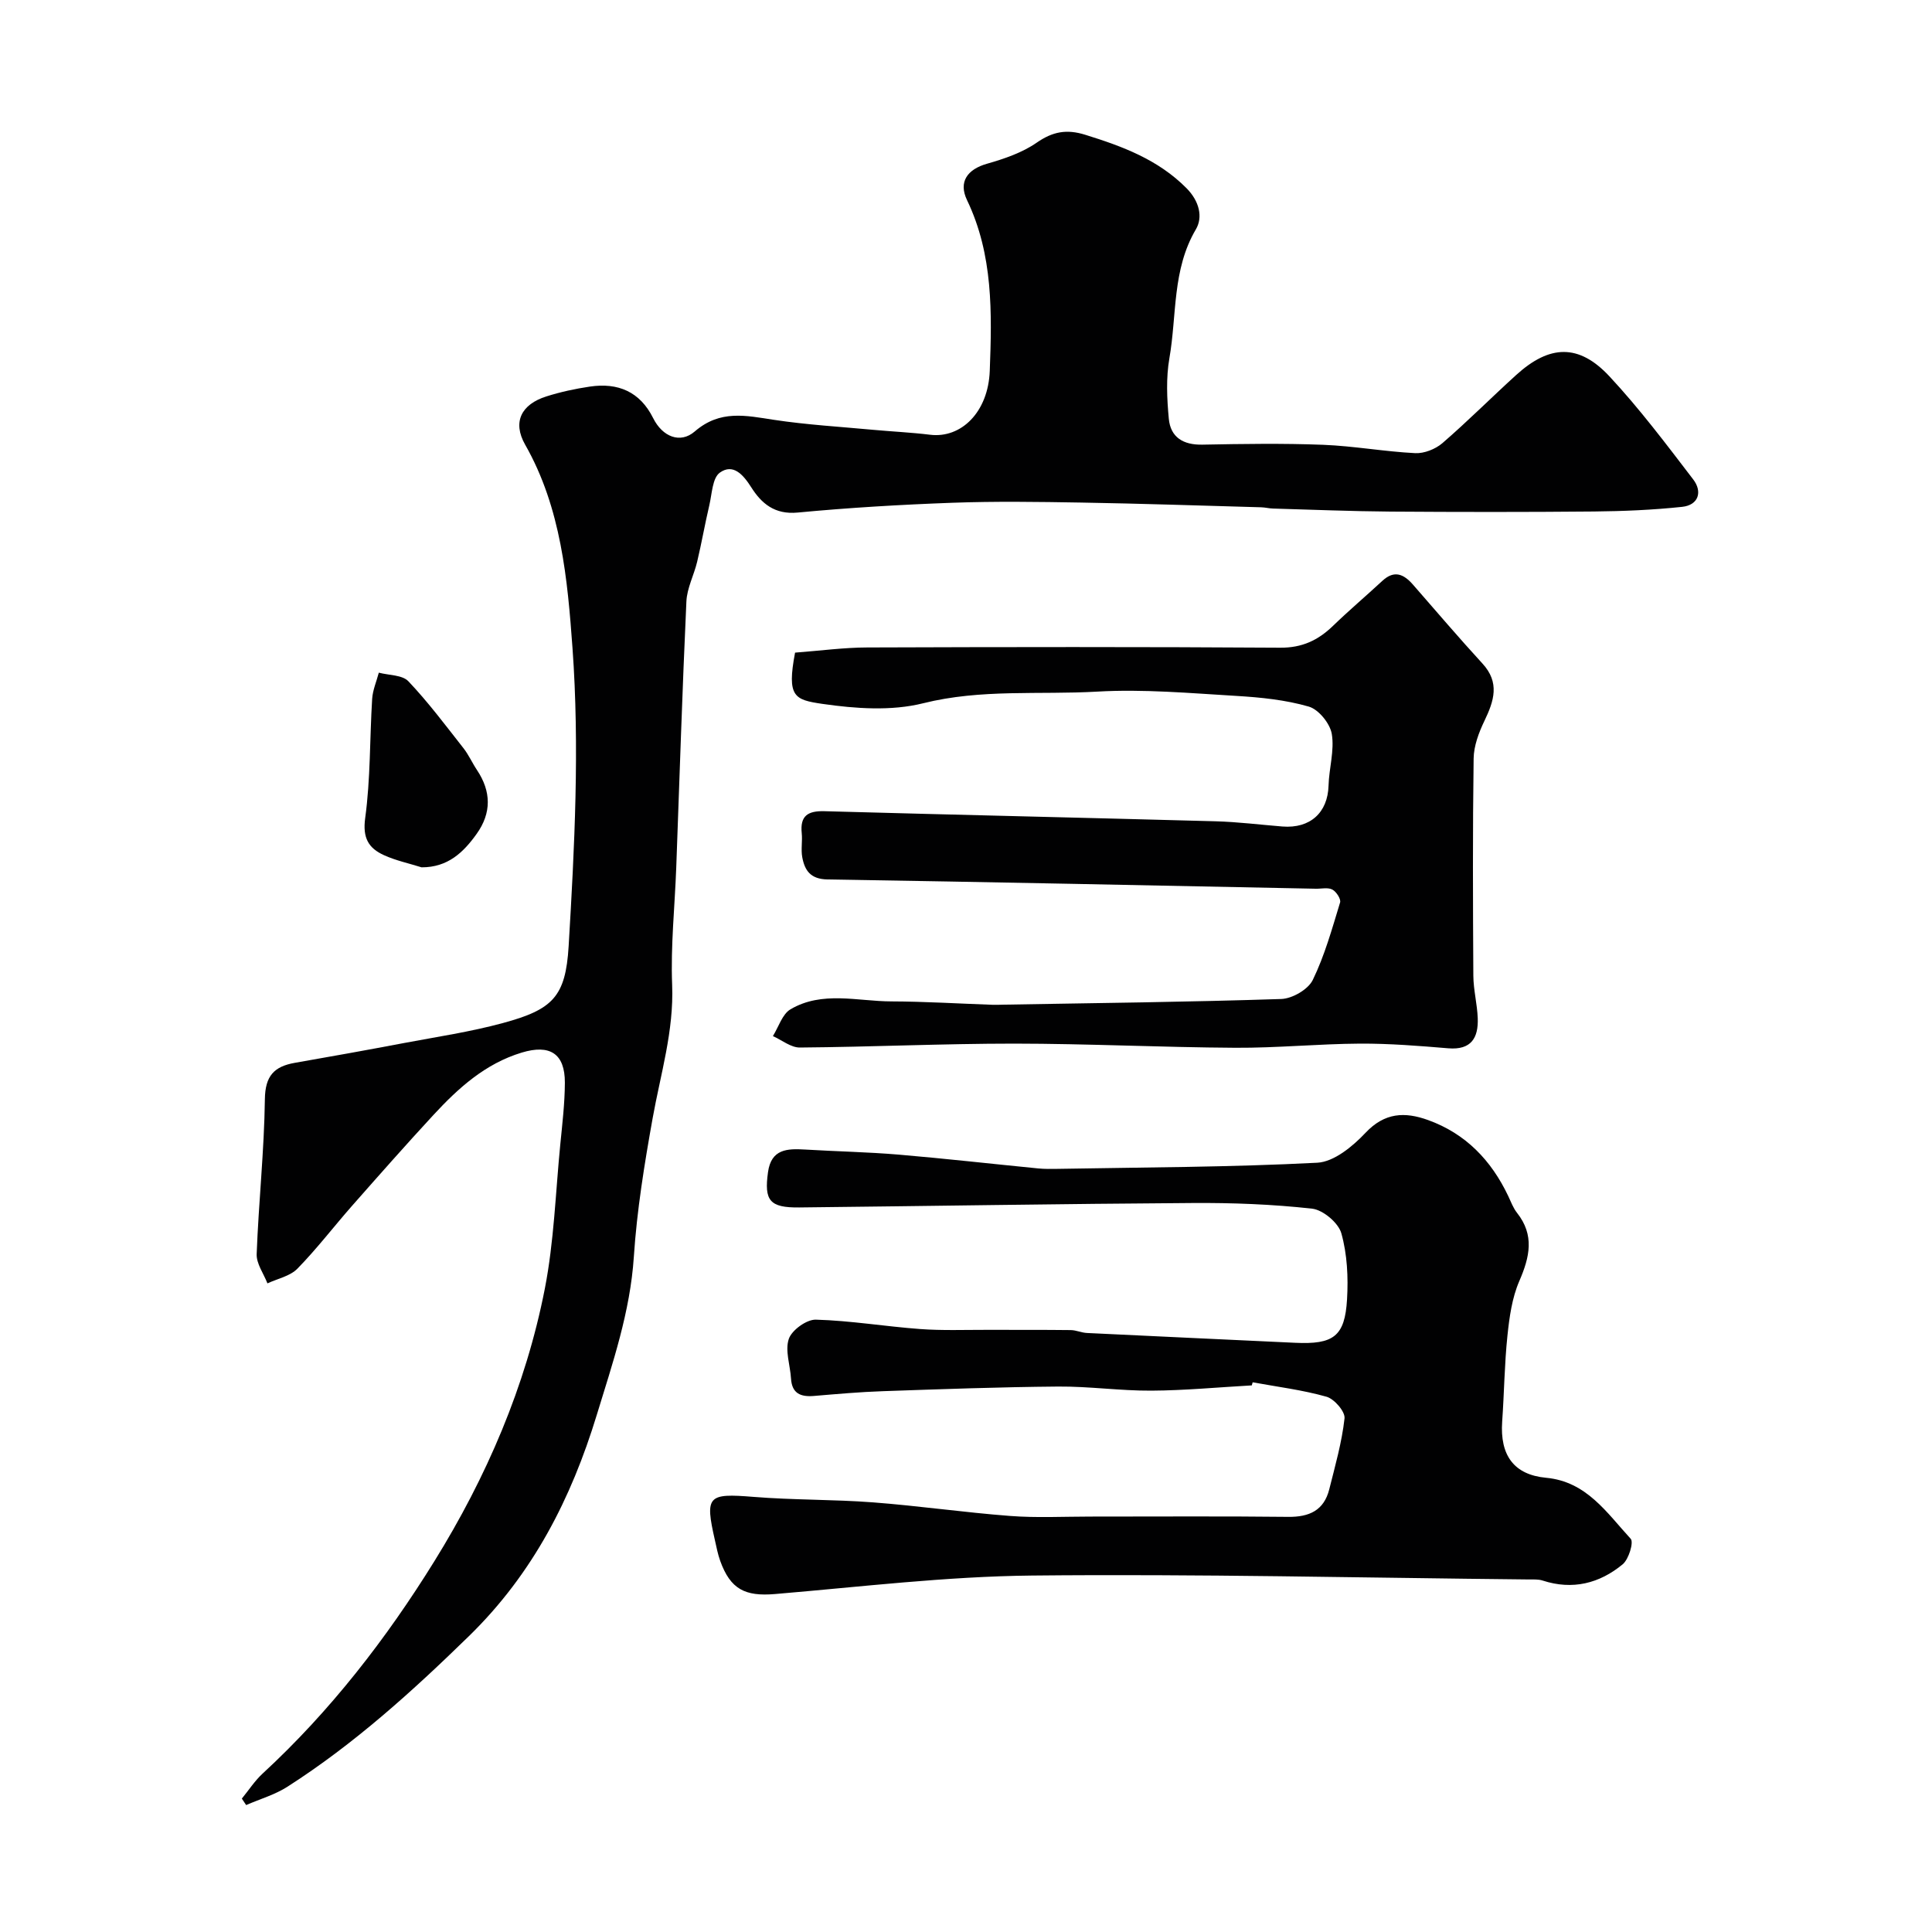
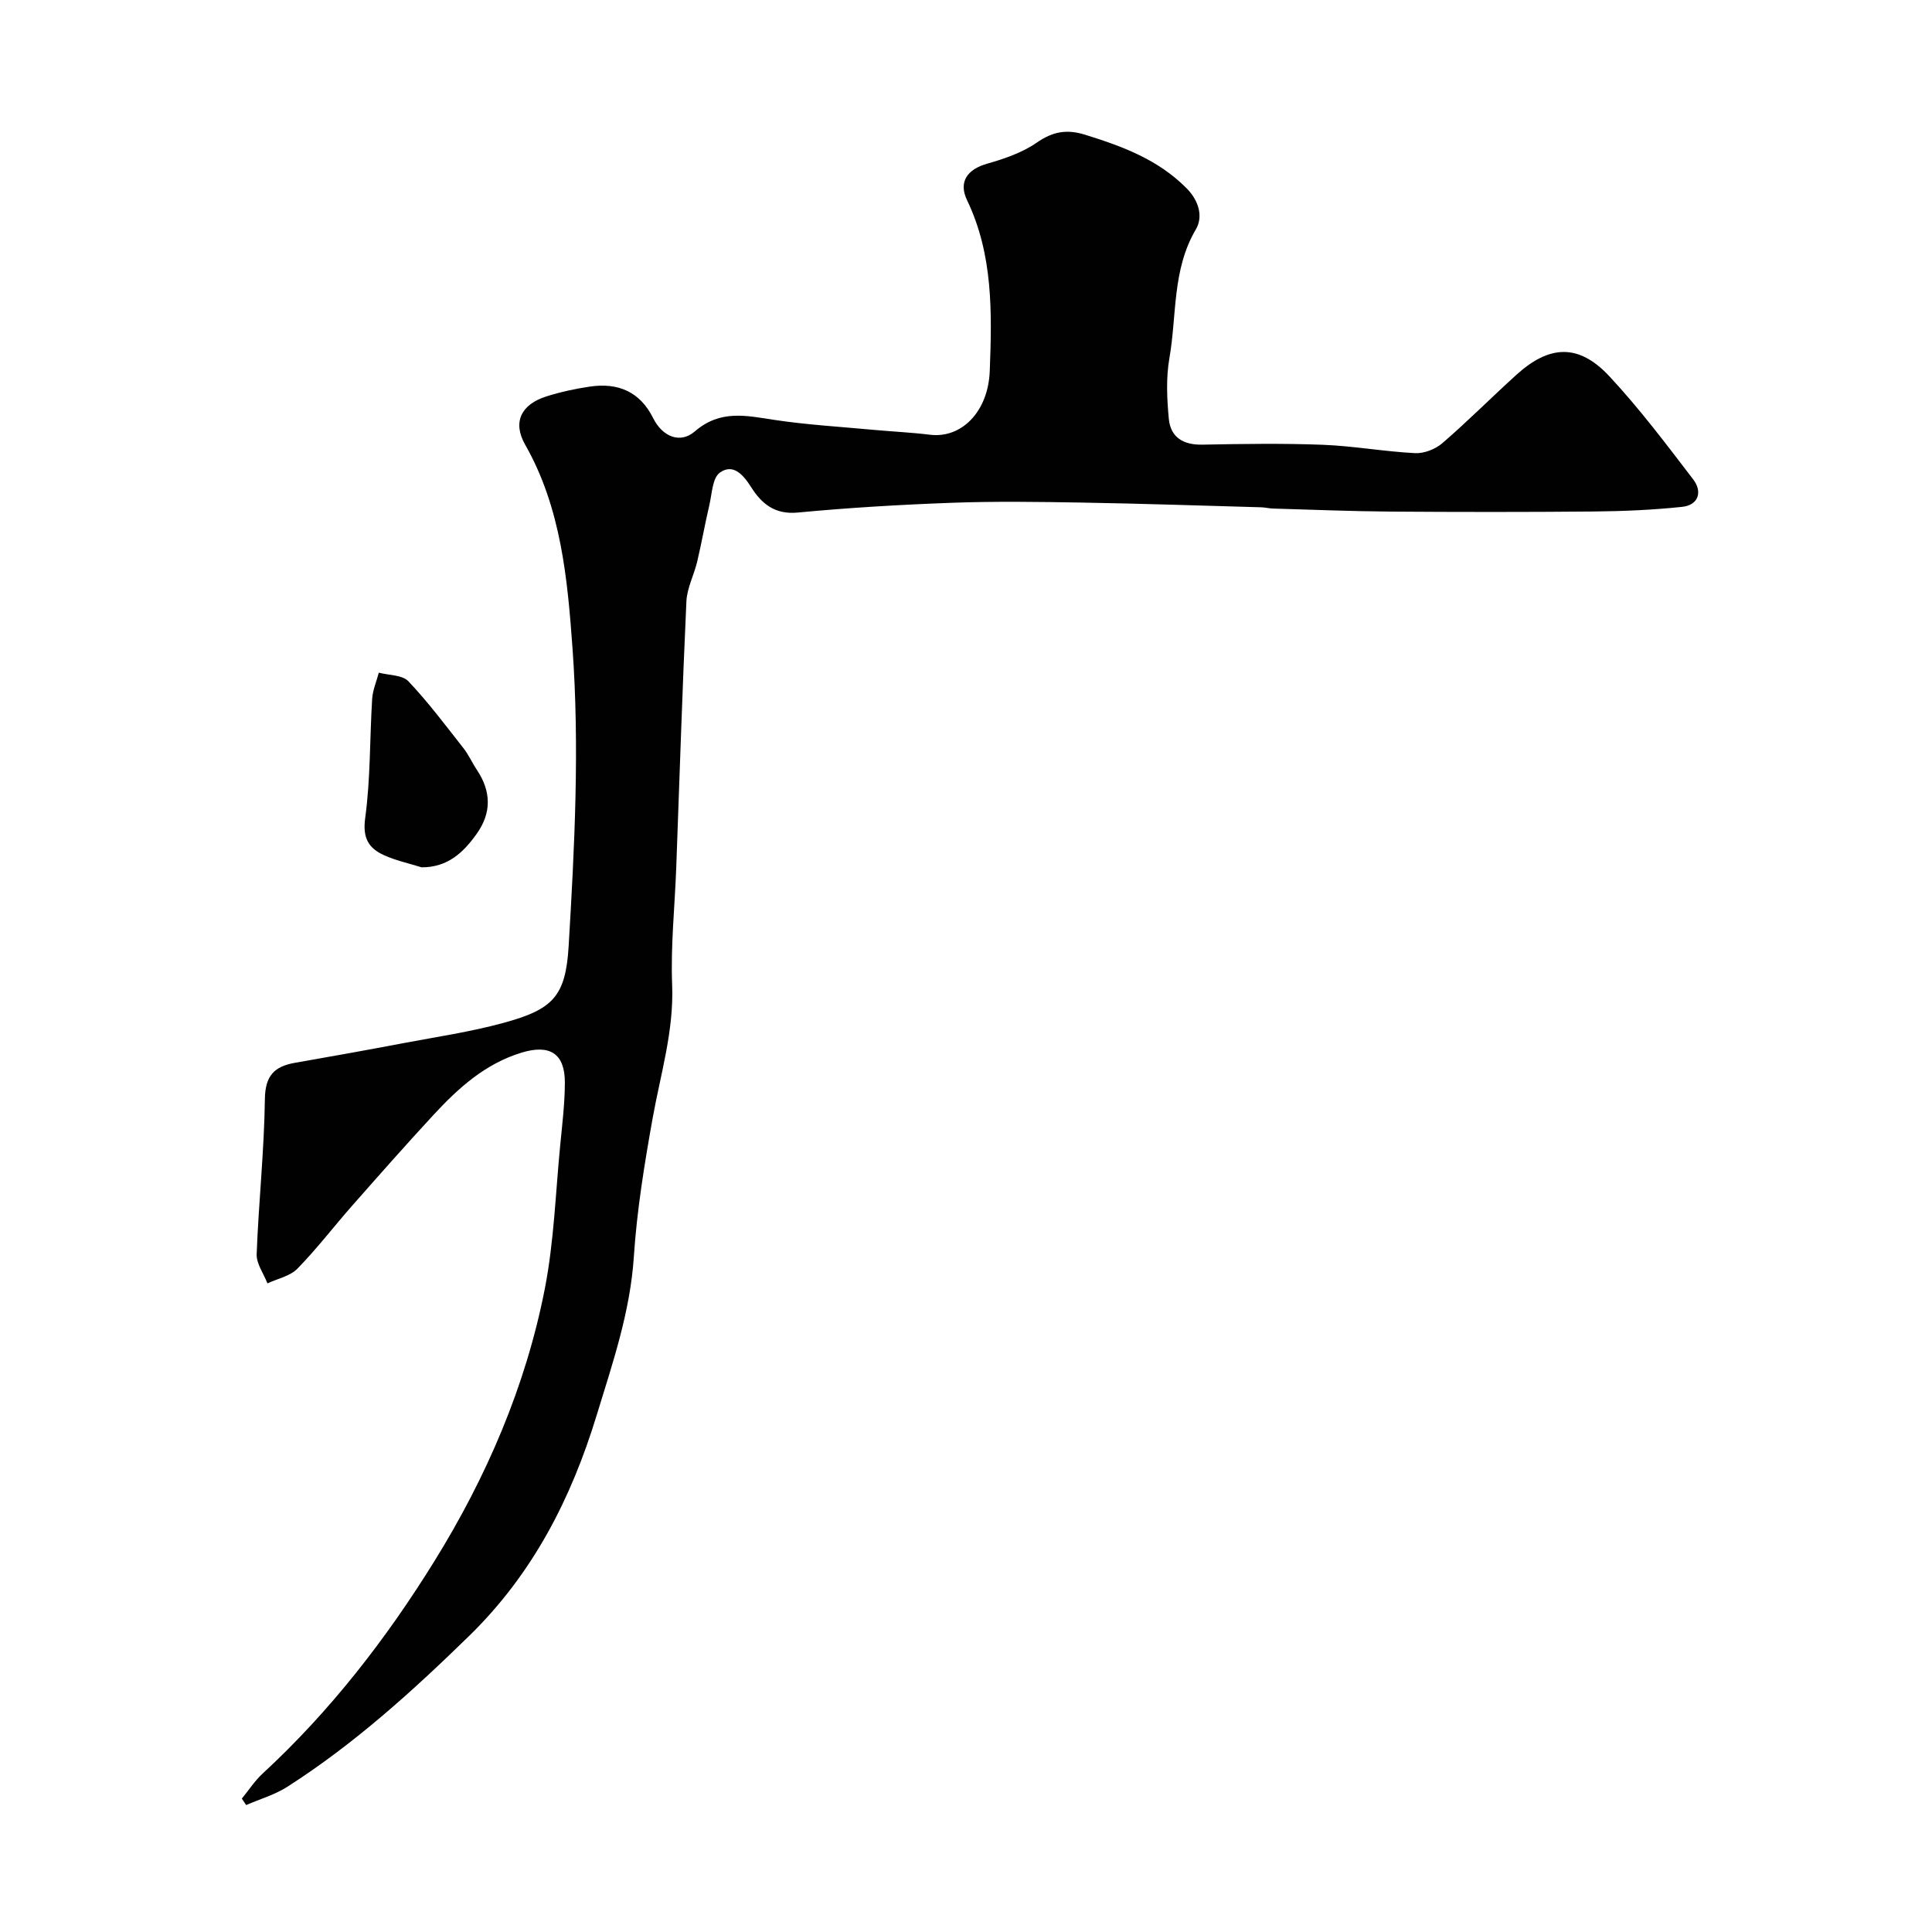
<svg xmlns="http://www.w3.org/2000/svg" enable-background="new 0 0 400 400" viewBox="0 0 400 400">
  <g fill="#010102">
    <path d="m50.07 372.38c1.43-1.74 2.67-3.68 4.31-5.19 14.01-12.92 25.62-27.93 35.56-43.97 10.76-17.36 18.91-36.2 22.86-56.41 1.91-9.79 2.22-19.89 3.2-29.85.42-4.26.93-8.53.95-12.8.02-6.04-3.11-8-8.94-6.23-7.55 2.29-13.12 7.34-18.28 12.92-5.71 6.18-11.28 12.49-16.84 18.8-3.8 4.32-7.3 8.91-11.32 13.02-1.52 1.55-4.1 2.06-6.2 3.04-.78-2.02-2.3-4.07-2.23-6.06.4-10.7 1.56-21.38 1.7-32.08.06-4.82 1.92-6.77 6.19-7.52 7.55-1.32 15.08-2.67 22.61-4.1 6.85-1.29 13.77-2.32 20.48-4.14 10.32-2.8 12.98-5.44 13.61-15.9 1.23-20.54 2.28-41.27.8-61.73-1.03-14.18-2.33-28.99-9.8-42.11-2.69-4.73-.76-8.36 4.37-9.99 2.93-.93 5.98-1.59 9.02-2.04 5.81-.86 10.37 1.03 13.11 6.53 1.93 3.87 5.61 5.35 8.61 2.76 5.27-4.55 10.59-3.29 16.39-2.41 6.8 1.03 13.71 1.43 20.57 2.07 3.92.36 7.87.54 11.78 1.02 6.42.78 12.02-4.68 12.34-13.23.45-11.99.72-24.03-4.7-35.33-1.84-3.82.09-6.4 4.13-7.55 3.57-1.02 7.28-2.28 10.28-4.36 3.32-2.3 6.19-2.84 10.05-1.64 7.72 2.4 15.07 5.12 20.97 11.06 2.68 2.7 3.43 6.01 1.94 8.53-4.93 8.36-3.92 17.76-5.48 26.68-.71 4.07-.51 8.38-.12 12.53.36 3.85 2.99 5.44 6.95 5.36 8.33-.16 16.67-.29 24.99.03 6.37.25 12.7 1.41 19.08 1.73 1.85.09 4.17-.83 5.61-2.06 5.26-4.54 10.17-9.48 15.32-14.15 6.89-6.25 12.94-6.48 19.26.29 6.25 6.7 11.79 14.08 17.37 21.37 1.93 2.52 1.12 5.31-2.32 5.67-6.05.64-12.15.9-18.24.96-14.03.13-28.07.12-42.1.02-8.12-.06-16.23-.4-24.34-.63-.82-.02-1.63-.24-2.45-.26-12.43-.35-24.86-.77-37.3-.98-8.86-.15-17.74-.28-26.6.04-10.71.39-21.42 1.02-32.08 2.03-4.76.45-7.48-1.87-9.63-5.27-1.66-2.61-3.74-4.94-6.47-3-1.56 1.11-1.63 4.43-2.19 6.79-.91 3.87-1.59 7.79-2.51 11.66-.66 2.77-2.11 5.47-2.23 8.24-.85 18.35-1.42 36.71-2.1 55.06-.3 8.1-1.17 16.22-.85 24.29.38 9.56-2.4 18.47-4.04 27.64-1.7 9.49-3.26 19.07-3.89 28.67-.75 11.42-4.39 22-7.67 32.73-5.28 17.3-13.21 32.88-26.48 45.82-11.73 11.44-23.76 22.33-37.55 31.16-2.6 1.67-5.7 2.56-8.57 3.81-.32-.46-.61-.9-.89-1.34z" />
-     <path d="m259.17 286.83c-6.93.39-13.86 1.05-20.79 1.09-6.43.04-12.87-.9-19.3-.85-12.1.1-24.2.54-36.3.96-4.77.16-9.54.59-14.3.99-2.73.22-4.52-.52-4.71-3.61-.17-2.77-1.28-5.82-.45-8.22.63-1.82 3.69-4.03 5.6-3.97 7.19.2 14.35 1.41 21.55 1.94 4.59.34 9.22.16 13.83.17 5.79.02 11.59-.02 17.38.05 1.12.01 2.24.55 3.37.6 14.36.7 28.73 1.35 43.09 2.03 7.94.37 10.3-1.31 10.75-8.99.27-4.55.04-9.34-1.18-13.68-.61-2.17-3.8-4.85-6.06-5.1-8.2-.91-16.51-1.23-24.78-1.17-27.13.17-54.25.63-81.38.92-6.14.07-7.31-1.41-6.48-7.32.67-4.79 3.97-4.89 7.66-4.67 6.46.39 12.93.51 19.37 1.05 9.64.82 19.26 1.91 28.89 2.86 1.32.13 2.66.11 4 .09 17.93-.32 35.88-.34 53.79-1.27 3.47-.18 7.34-3.38 9.98-6.18 3.98-4.23 8.15-4.39 12.95-2.66 7.81 2.81 13.1 8.35 16.61 15.73.56 1.18 1.02 2.47 1.82 3.48 3.66 4.63 2.64 9.13.48 14.12-1.51 3.48-2.06 7.48-2.46 11.31-.62 5.9-.67 11.86-1.09 17.78-.49 7 2.43 11.03 9.11 11.65 8.38.78 12.57 7.28 17.5 12.63.66.72-.41 4.24-1.66 5.28-4.8 3.97-10.39 5.38-16.56 3.37-.92-.3-1.97-.22-2.96-.23-34.27-.34-68.54-1.16-102.79-.81-17.75.18-35.48 2.34-53.2 3.83-6.19.52-9.22-.98-11.34-6.87-.49-1.37-.77-2.82-1.09-4.25-2.11-9.26-1.48-9.76 7.95-9 8.24.67 16.55.51 24.79 1.14 9.47.72 18.89 2.09 28.36 2.81 5.5.42 11.05.13 16.58.13 13.67.01 27.33-.1 41 .06 4.37.05 7.41-1.33 8.51-5.71 1.22-4.86 2.61-9.73 3.16-14.68.16-1.4-2.11-4.02-3.72-4.48-4.98-1.41-10.18-2.05-15.3-2.99-.07.22-.13.43-.18.64z" />
-     <path d="m164.61 135.12c5.29-.4 10.13-1.06 14.96-1.07 28.49-.1 56.99-.14 85.48.05 4.53.03 7.83-1.53 10.92-4.51 3.32-3.21 6.85-6.2 10.24-9.34 2.48-2.29 4.44-1.37 6.33.79 4.77 5.46 9.47 10.98 14.37 16.32 3.66 3.97 2.41 7.75.42 11.9-1.16 2.41-2.19 5.16-2.23 7.77-.21 14.99-.15 29.99-.06 44.99.02 2.93.8 5.85.91 8.79.15 4.06-1.34 6.62-6.09 6.23-6.08-.51-12.2-1-18.29-.97-8.6.05-17.2.91-25.8.86-15.27-.09-30.53-.85-45.8-.86-14.79 0-29.57.69-44.36.81-1.86.02-3.73-1.54-5.59-2.37 1.19-1.9 1.94-4.55 3.65-5.55 6.57-3.86 13.87-1.65 20.87-1.63 6.98.02 13.96.46 20.95.7.83.03 1.67-.02 2.5-.03 19.1-.33 38.2-.54 57.29-1.17 2.28-.08 5.55-1.97 6.51-3.93 2.47-5.07 4-10.62 5.66-16.05.22-.71-.79-2.25-1.61-2.68-.92-.48-2.27-.14-3.44-.17-33.69-.67-67.38-1.39-101.07-1.92-3.5-.06-4.71-1.82-5.23-4.59-.3-1.61.06-3.34-.11-4.99-.37-3.57 1.24-4.64 4.66-4.55 27.02.75 54.05 1.35 81.07 2.09 4.6.13 9.2.71 13.8 1.08 5.75.45 9.38-2.89 9.54-8.46.1-3.59 1.25-7.28.67-10.72-.37-2.16-2.73-5.07-4.77-5.65-4.81-1.39-9.95-1.91-14.99-2.21-9.58-.57-19.23-1.44-28.78-.89-11.99.69-24.05-.59-36.05 2.41-6.59 1.65-14.03 1.12-20.88.13-5.75-.85-7.4-1.4-5.65-10.61z" />
+     <path d="m259.17 286.83z" />
    <path d="m87.28 179.57c-2.6-.82-5.3-1.39-7.77-2.51-3.2-1.45-4.47-3.55-3.9-7.7 1.11-8.13.93-16.43 1.44-24.66.12-1.83.9-3.62 1.38-5.43 2.08.55 4.86.45 6.12 1.78 4.1 4.32 7.69 9.13 11.38 13.82 1.1 1.39 1.83 3.07 2.82 4.55 2.96 4.44 3.04 8.89-.07 13.23-2.72 3.81-5.95 6.94-11.4 6.92z" />
  </g>
</svg>